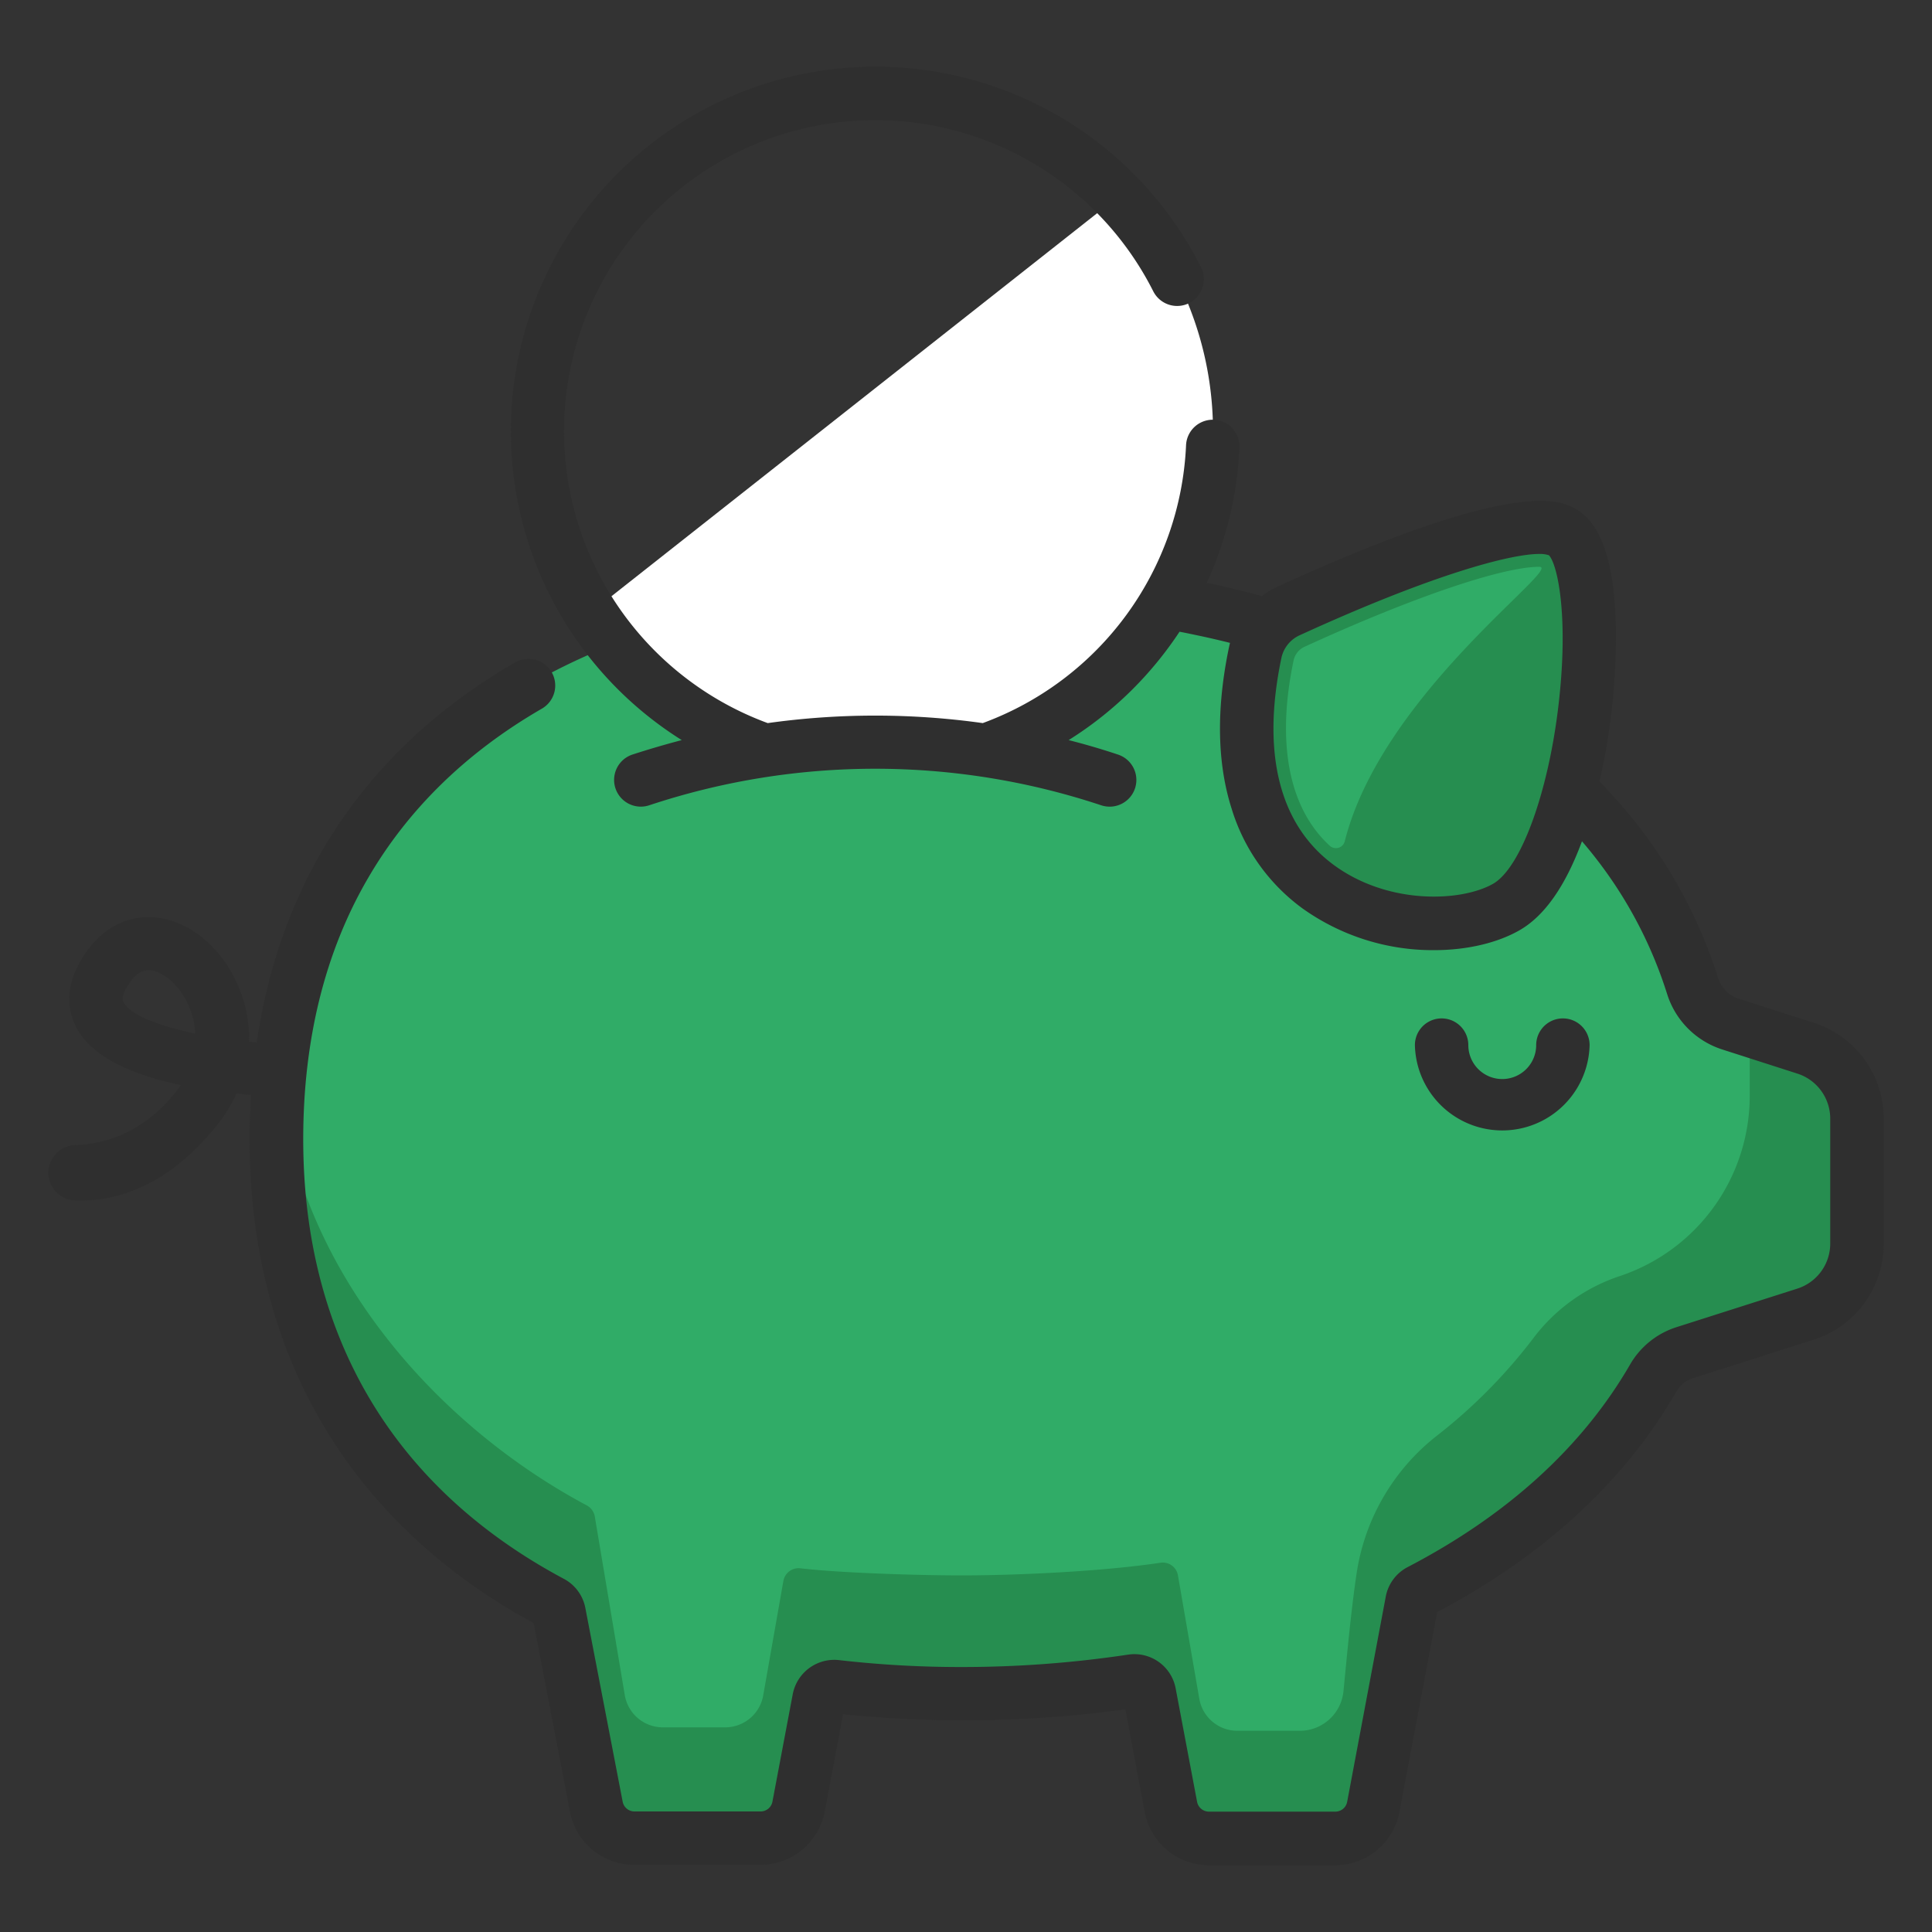
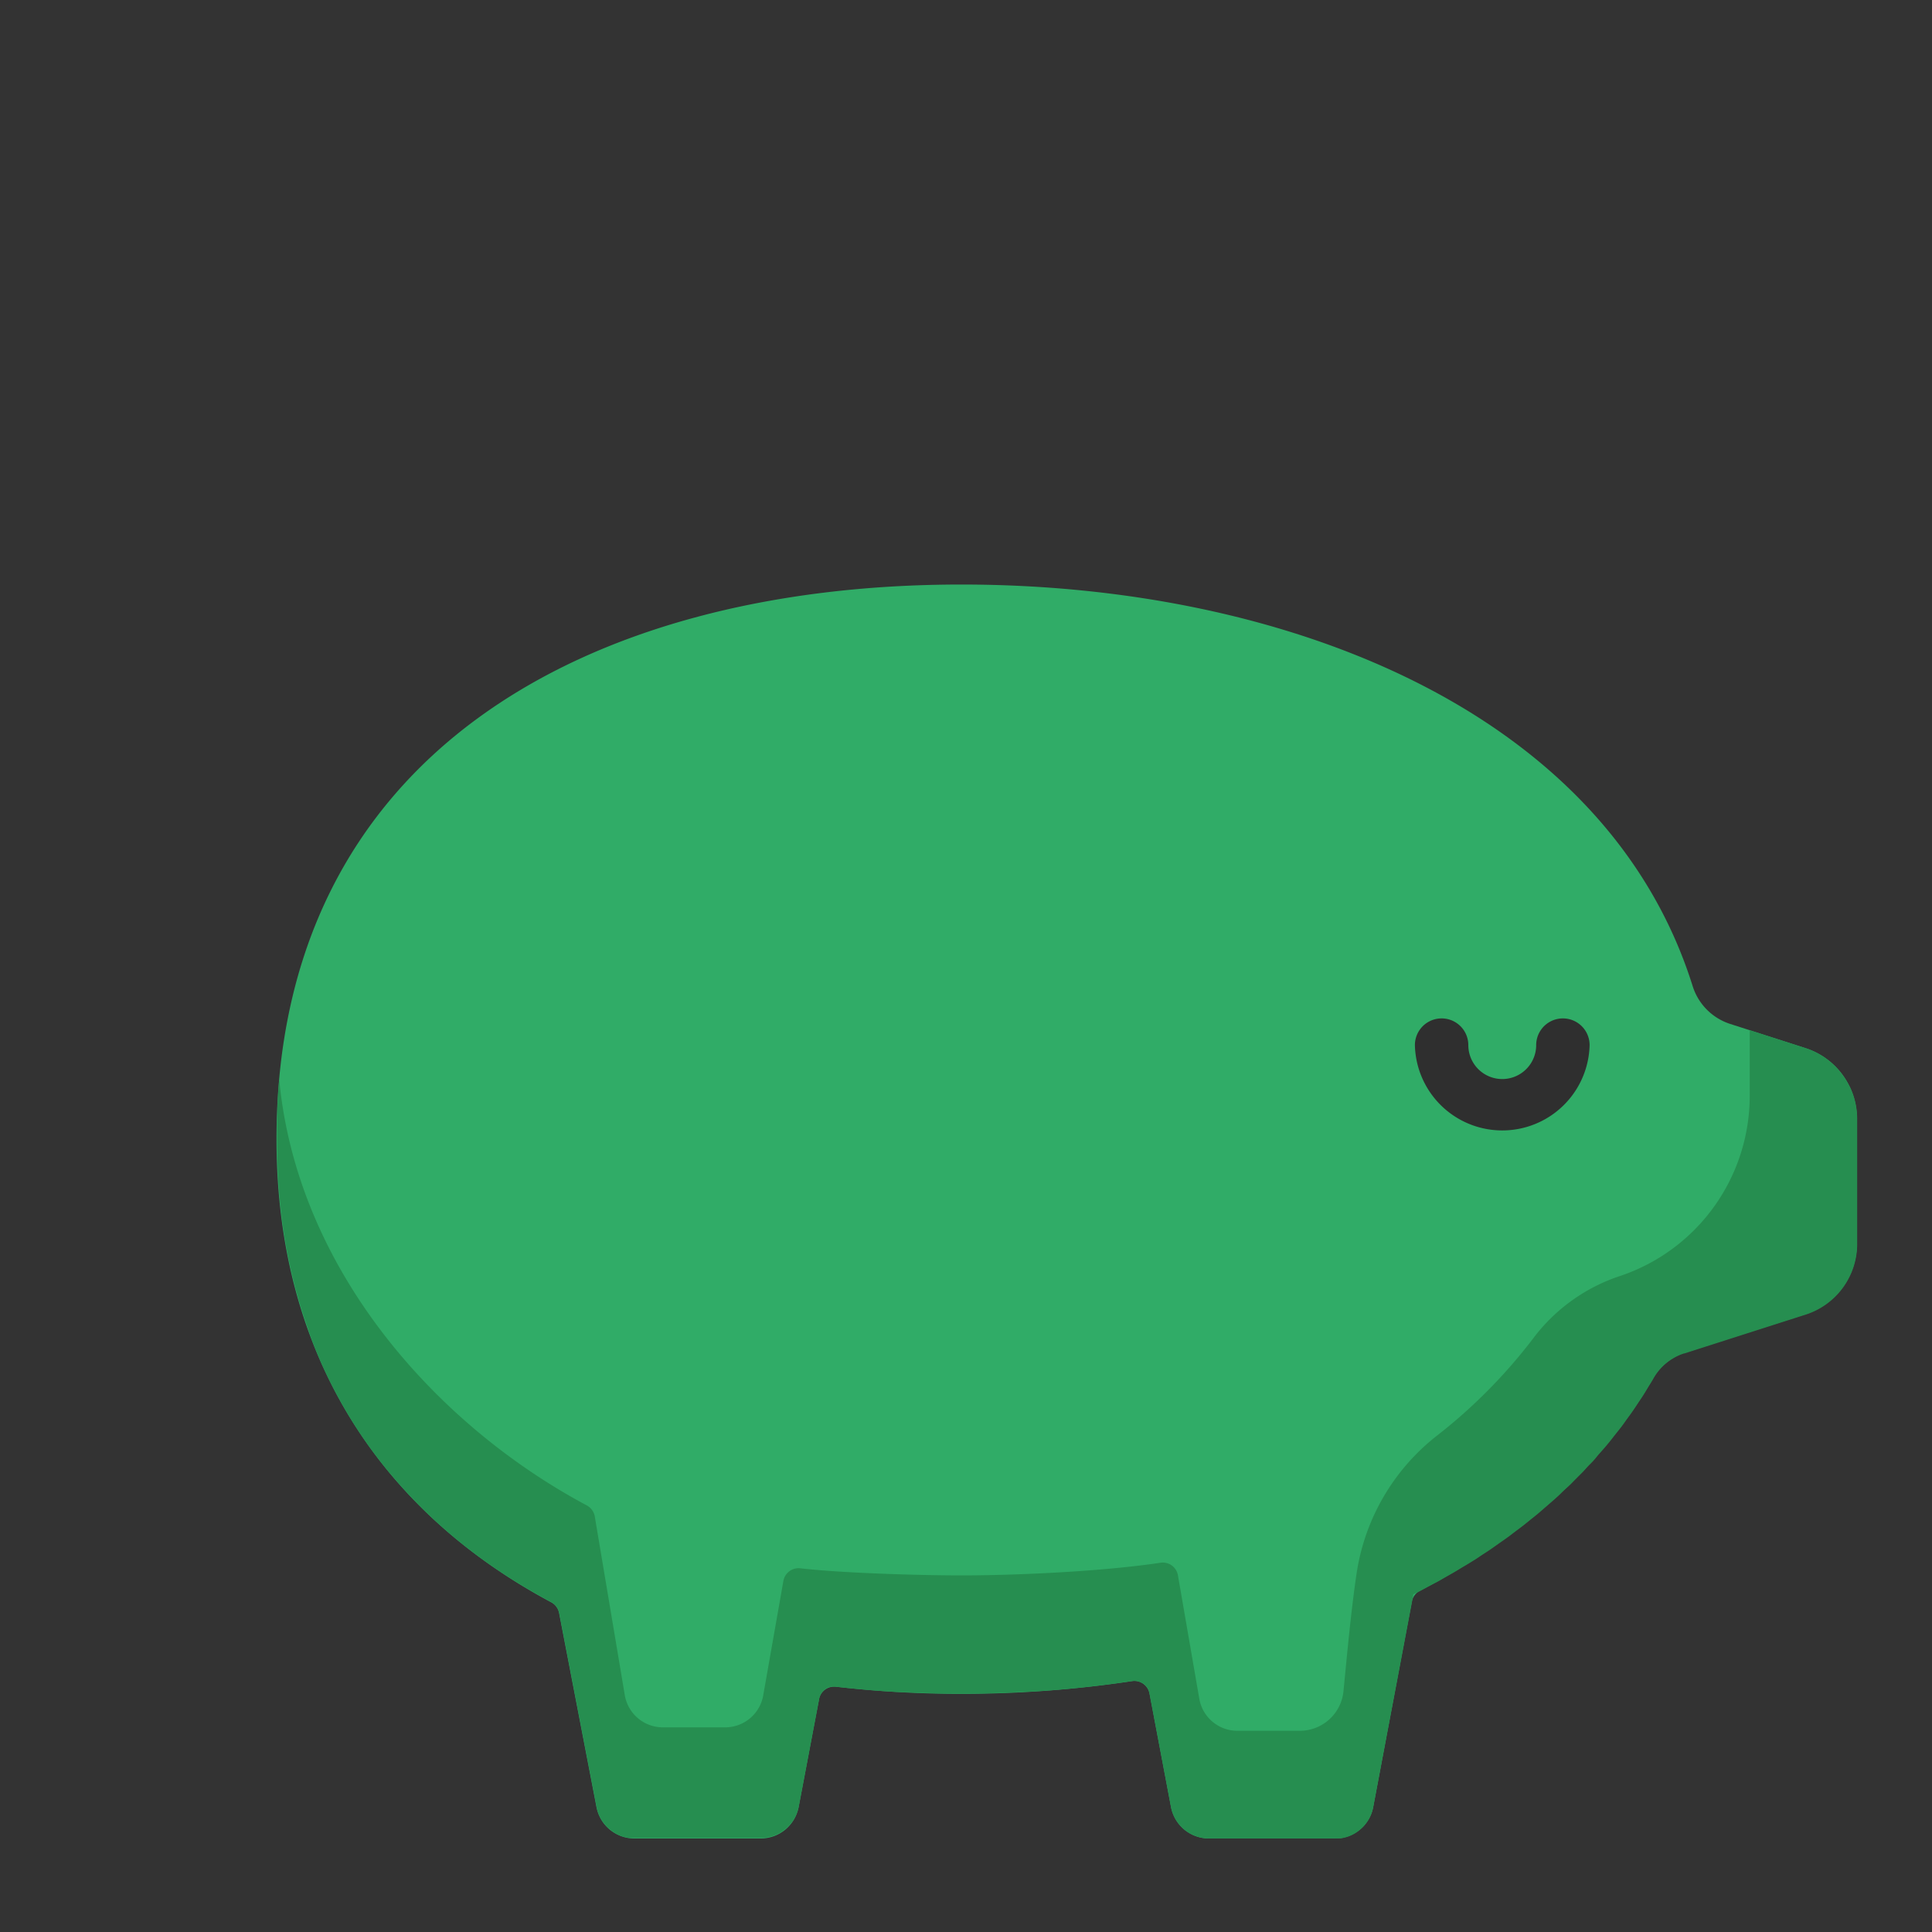
<svg xmlns="http://www.w3.org/2000/svg" id="Calque_1" data-name="Calque 1" viewBox="0 0 400 400">
  <rect x="0" y="0" width="400" height="400" fill="#333333" stroke="none" />
  <defs>
    <style>.cls-1{fill:#30ac67;}.cls-2{fill:#268e50;}.cls-3{fill:#fff;}.cls-4{fill:#2f2f2f;}</style>
  </defs>
  <title>transparence-prix</title>
  <path class="cls-1" d="M373.8,217l-15.57-5a12,12,0,0,1-7.79-7.86c-17.91-57-84.42-83.12-151.37-83.12-78.32,0-141.82,35.79-141.82,114.84,0,45.55,22.35,77.46,56.87,95.88a3.18,3.18,0,0,1,1.63,2.21l7.74,40.17a8,8,0,0,0,7.87,6.52h26.12a8,8,0,0,0,7.87-6.52l4.23-22.34a3.19,3.19,0,0,1,3.51-2.56,225,225,0,0,0,26,1.47,236.47,236.47,0,0,0,35.28-2.63,3.2,3.2,0,0,1,3.62,2.55l4.45,23.51a8,8,0,0,0,7.88,6.52h26.11a8,8,0,0,0,7.88-6.52l8-42.53a3.19,3.19,0,0,1,1.66-2.23c20.5-10.66,37.46-25.32,48.28-44a11.58,11.58,0,0,1,6.46-5.27l25.08-8a15.36,15.36,0,0,0,10.67-14.62V231.64A15.34,15.34,0,0,0,373.8,217Z" />
  <path class="cls-2" d="M382.51,224.16a15.13,15.13,0,0,0-2.48-3.32l-.06-.06A15.3,15.3,0,0,0,373.8,217l-11.54-3.7v13.57a39.34,39.34,0,0,1-26.72,37.27h0a37,37,0,0,0-18.14,13,110.06,110.06,0,0,1-19.87,20.08,44.57,44.57,0,0,0-16.61,28.21c-1.22,8-2.17,18.7-2.77,24.74a9.08,9.08,0,0,1-9,8.17H256.19a8,8,0,0,1-7.87-6.52l-4.45-25.72a3.18,3.18,0,0,0-3.62-2.55c-11.57,1.75-29.31,2.62-41.18,2.62-8.87,0-24.93-.49-33.35-1.47a3.2,3.2,0,0,0-3.52,2.57L158,351.11a8,8,0,0,1-7.88,6.52H137.26a8,8,0,0,1-7.88-6.52l-6.25-37.22a3.23,3.23,0,0,0-1.64-2.21c-31.37-16.74-60-49-63.68-88.18h0c-.09,1-.16,1.92-.23,2.9v.06a2.64,2.64,0,0,0,0,.28c-.06.88-.11,1.76-.15,2.65,0,.37,0,.74,0,1.11,0,.67,0,1.35-.06,2,0,1.11,0,2.22,0,3.35a128.4,128.4,0,0,0,1,16.44,111.43,111.43,0,0,0,3.94,18.4l.3.95q.38,1.17.78,2.34c.1.31.21.62.32.92Q64.71,278,66,281l.27.63c.42,1,.85,1.91,1.3,2.85.07.16.15.31.22.47.42.86.85,1.72,1.29,2.57.08.15.15.3.23.44.48.92,1,1.82,1.48,2.72l.34.58a96.89,96.89,0,0,0,5.32,8.26l.55.75,1.41,1.88.57.72c.64.82,1.3,1.64,2,2.44v0c.68.8,1.36,1.58,2.06,2.36l.64.71c.52.57,1,1.13,1.57,1.69l.65.67c.73.76,1.47,1.5,2.22,2.23h0c.84.82,1.69,1.62,2.56,2.4q2.61,2.37,5.38,4.57c1.85,1.46,3.76,2.88,5.71,4.24,1,.68,2,1.35,3,2s1.82,1.16,2.75,1.73l.8.49,2.11,1.24.84.48c1,.54,1.91,1.08,2.88,1.59a3,3,0,0,1,.58.41,2.73,2.73,0,0,1,.44.46l.1.15a3.38,3.38,0,0,1,.24.41.89.89,0,0,1,.08.17,3.09,3.09,0,0,1,.19.61l7.74,40.17a8.94,8.94,0,0,0,.38,1.37c.08.21.18.43.28.64s.21.41.33.6.24.39.37.58.28.37.43.54.35.38.53.56l.19.16.41.35.22.17a3.52,3.52,0,0,0,.45.3,1.37,1.37,0,0,0,.2.13,5.7,5.7,0,0,0,.69.37h0a7.76,7.76,0,0,0,.72.3l.23.07.54.15.27.06a5.25,5.25,0,0,0,.55.09l.25,0c.27,0,.54,0,.82,0h26.12a7.91,7.91,0,0,0,5.61-2.3,7.4,7.4,0,0,0,1.27-1.61,8,8,0,0,0,1-2.61l4.23-22.33h0a3.21,3.21,0,0,1,.15-.53,1,1,0,0,1,.07-.15,2.31,2.31,0,0,1,.18-.35l.08-.13a3.39,3.39,0,0,1,.33-.42,3.16,3.16,0,0,1,1.18-.78l.13,0,.33-.1.25,0a2.3,2.3,0,0,1,.26,0,3.39,3.39,0,0,1,.55,0c1.4.16,2.82.31,4.24.44l1.06.1c1.42.13,2.84.25,4.27.35h0c1.43.1,2.87.18,4.32.26l1.09,0c1.45.07,2.9.13,4.36.17,2.2.06,4.4.09,6.62.09q4.45,0,8.89-.16c1.52-.06,3-.13,4.54-.22.16,0,.31,0,.47,0,1.37-.08,2.74-.16,4.11-.27h.1c3-.22,6-.51,9-.85h0q2.06-.24,4.08-.51c.66-.08,1.31-.18,2-.27l2.16-.31a3.18,3.18,0,0,1,3.38,1.9s0,0,0,.05a3.07,3.07,0,0,1,.18.61l2.23,11.75,2.22,11.75a8,8,0,0,0,7.87,6.52h26.12a7.38,7.38,0,0,0,.82,0l.25,0a5.25,5.25,0,0,0,.55-.09l.27-.06a5.44,5.44,0,0,0,.54-.15l.23-.07c.25-.09.49-.19.73-.3h0c.24-.11.46-.23.69-.36l.2-.14a3.52,3.52,0,0,0,.45-.3l.22-.17.41-.35.19-.16c.18-.18.36-.36.53-.56l.19-.24a7.8,7.8,0,0,0,1.22-2.12,7.93,7.93,0,0,0,.38-1.37l1.76-9.32,1.83-9.69,1.15-6.07,3.3-17.45h0l.29-1.57,1.3-.64h0l0,0,1.86-1c.65-.35,1.31-.69,2-1.05l1.64-.95c.7-.39,1.39-.78,2.08-1.19s1.1-.68,1.66-1,1.32-.8,2-1.21,1.14-.76,1.71-1.13,1.23-.79,1.82-1.2,1.12-.79,1.67-1.18,1.19-.82,1.77-1.24,1.06-.81,1.59-1.21,1.17-.87,1.74-1.31l1.52-1.23c.57-.46,1.15-.91,1.7-1.38s1-.88,1.52-1.32l1.6-1.39c.49-.44,1-.89,1.44-1.34s1.05-1,1.56-1.46.92-.92,1.37-1.37l1.52-1.52c.45-.47.88-1,1.32-1.43s1-1,1.44-1.56.84-1,1.26-1.47.93-1.07,1.38-1.62.79-1,1.19-1.51.89-1.1,1.32-1.66.76-1.05,1.14-1.58.83-1.12,1.23-1.7.73-1.08,1.09-1.63.78-1.15,1.15-1.73c.47-.73.89-1.49,1.35-2.21.28-.44.54-.88.79-1.32a11.29,11.29,0,0,1,6.31-5.13l.09,0h0l12.8-4.1,12.28-3.93a15.36,15.36,0,0,0,10.67-14.63V231.64a15.29,15.29,0,0,0-1.43-6.45C382.88,224.84,382.7,224.5,382.51,224.16Z" />
-   <path class="cls-2" d="M259.91,135a12.2,12.2,0,0,1,6.9-8.51c13.46-6.16,47.76-21,56.57-16.36,11,5.78,5.26,68.21-11.56,77.74C295.57,197.06,248.42,189.53,259.91,135Z" />
-   <path class="cls-1" d="M318.7,117.35c-7.67,0-26.26,6.32-48.51,16.51a4.08,4.08,0,0,0-2.35,2.8c-3.24,15.39-1.5,27.78,5,35.82a25,25,0,0,0,2.5,2.65,1.89,1.89,0,0,0,3.09-1C286.18,143.55,323.71,117.35,318.7,117.35Z" />
-   <path class="cls-3" d="M231.53,40.69,120.67,128.12c24.44,33.33,83,37.65,110,10.62A70,70,0,0,0,231.53,40.69Z" />
  <path class="cls-4" d="M329.11,216.38a5.53,5.53,0,0,0-11.06,0,7,7,0,0,1-14.05,0,5.53,5.53,0,1,0-11.06,0,18.09,18.09,0,0,0,36.17,0Z" />
-   <path class="cls-4" d="M375.49,211.75l-15.57-5a6.53,6.53,0,0,1-4.2-4.25A100.19,100.19,0,0,0,341,173.4a106,106,0,0,0-9.83-11.59h0a137.16,137.16,0,0,0,3.39-31.33c-.23-14.09-3.05-22.35-8.61-25.26-3-1.57-12.11-6.35-61.44,16.24a17.84,17.84,0,0,0-3.27,1.94c-3.33-.89-6.72-1.72-10.14-2.46l-1.26-.26h0a75.07,75.07,0,0,0,6.77-28,5.53,5.53,0,1,0-11.05-.5,64.34,64.34,0,0,1-42.09,57.53,160.36,160.36,0,0,0-44.52,0,64.4,64.4,0,0,1-23.29-106A64.48,64.48,0,0,1,238.77,60.31a5.53,5.53,0,0,0,9.88-5,75.48,75.48,0,1,0-107.5,97.92h0c-3.44.9-6.85,1.9-10.23,3a5.53,5.53,0,1,0,3.51,10.49,148.45,148.45,0,0,1,93.54,0,5.63,5.63,0,0,0,1.75.29,5.53,5.53,0,0,0,1.76-10.78c-3.38-1.13-6.79-2.13-10.23-3h0a75.05,75.05,0,0,0,13.32-10.61,75.9,75.9,0,0,0,9.64-11.83c1.53.29,3,.61,4.53.93q3,.65,5.92,1.38c-.06.24-.12.48-.17.72-2.7,12.8-2.53,24.12.52,33.65a40,40,0,0,0,14.66,20.61,46.47,46.47,0,0,0,27.22,8.64c6.79,0,13.05-1.48,17.64-4.08,5.2-2.94,9.56-9.15,13-18.46q2.4,2.79,4.53,5.71a89.47,89.47,0,0,1,13.1,25.91,17.61,17.61,0,0,0,11.38,11.47l15.56,5a9.79,9.79,0,0,1,6.83,9.36v25.81a9.79,9.79,0,0,1-6.83,9.36l-25.08,8a17.09,17.09,0,0,0-9.56,7.76c-9.85,17-25.34,31.12-46,41.88a8.69,8.69,0,0,0-4.55,6.11l-8,42.53a2.49,2.49,0,0,1-2.44,2H250.3a2.5,2.5,0,0,1-2.45-2l-4.44-23.5a8.69,8.69,0,0,0-9.89-7,231.22,231.22,0,0,1-34.45,2.56,220.64,220.64,0,0,1-25.34-1.43,8.76,8.76,0,0,0-9.59,7l-4.22,22.33a2.49,2.49,0,0,1-2.44,2H131.36a2.48,2.48,0,0,1-2.44-2l-7.74-40.17a8.66,8.66,0,0,0-4.46-6c-35.28-18.84-53.94-50.31-53.94-91,0-20.57,4.5-38.75,13.38-54,8.28-14.28,20.37-26.09,35.94-35.1a5.53,5.53,0,1,0-5.54-9.57c-30.19,17.46-48.4,44.41-53.41,78.63h0c-.54-.05-1.07-.09-1.6-.15a27.52,27.52,0,0,0-2-11c-3.21-8-9.8-13.74-16.8-14.67-5.51-.74-10.75,1.6-14.39,6.41-5.27,7-4.41,12.49-2.76,15.89,2.78,5.74,9.94,9.8,21.82,12.35-.32.49-.68,1-1.08,1.48-7,8.8-15.29,10.75-20.66,10.93A5.81,5.81,0,0,0,10,242.79v0a5.79,5.79,0,0,0,5.55,5.77c.4,0,.81,0,1.24,0,6.8,0,17.7-2.51,28.18-15.65a31.38,31.38,0,0,0,4-6.52c1,.12,2.05.22,3,.31h0c-.19,3-.29,6-.29,9.14,0,23,5.49,43.56,16.31,61,10,16.1,24.28,29.29,42.5,39.21l7.51,39.05a13.55,13.55,0,0,0,13.31,11h26.12a13.55,13.55,0,0,0,13.31-11l3.82-20.2a233.19,233.19,0,0,0,24.46,1.27A242.69,242.69,0,0,0,233,353.89l4,21.29a13.55,13.55,0,0,0,13.31,11h26.11a13.55,13.55,0,0,0,13.31-11l7.82-41.41c22.09-11.68,38.75-27,49.51-45.63a6,6,0,0,1,3.36-2.77l25.08-8A20.82,20.82,0,0,0,390,257.45V231.64A20.81,20.81,0,0,0,375.49,211.75ZM322.67,146c-2.13,18.21-7.84,33.78-13.58,37-6.52,3.69-21.57,4.4-32.88-3.87S261.13,156,265.32,136.13h0a6.7,6.7,0,0,1,3.79-4.62c27.69-12.67,43.65-16.82,49.58-16.82a5.9,5.9,0,0,1,2,.27C322.48,116.86,324.82,127.65,322.67,146ZM25.53,207.42c-.57-1.18.78-3.25,1.63-4.38,1.36-1.8,2.61-2.16,3.56-2.16a3.24,3.24,0,0,1,.55,0c2.54.33,6.11,3.13,8,7.82A16.56,16.56,0,0,1,40.42,214C32.77,212.37,26.82,210.09,25.53,207.42Z" />
</svg>